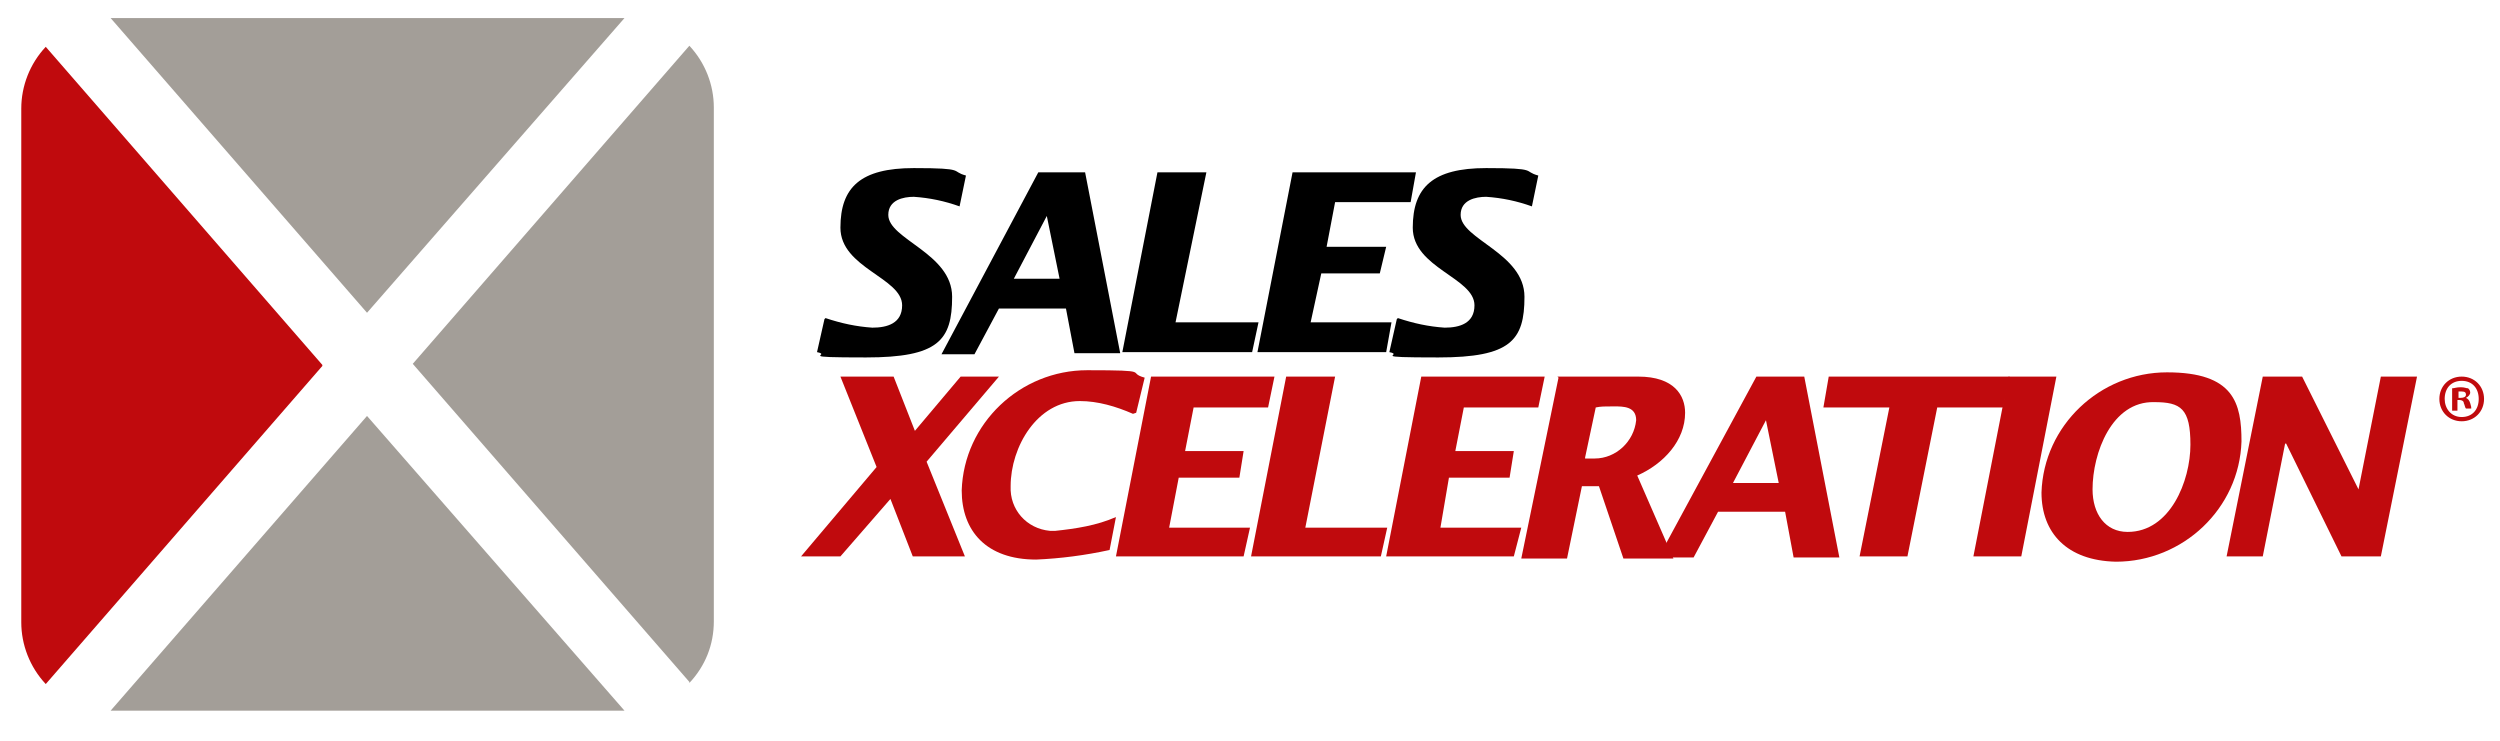
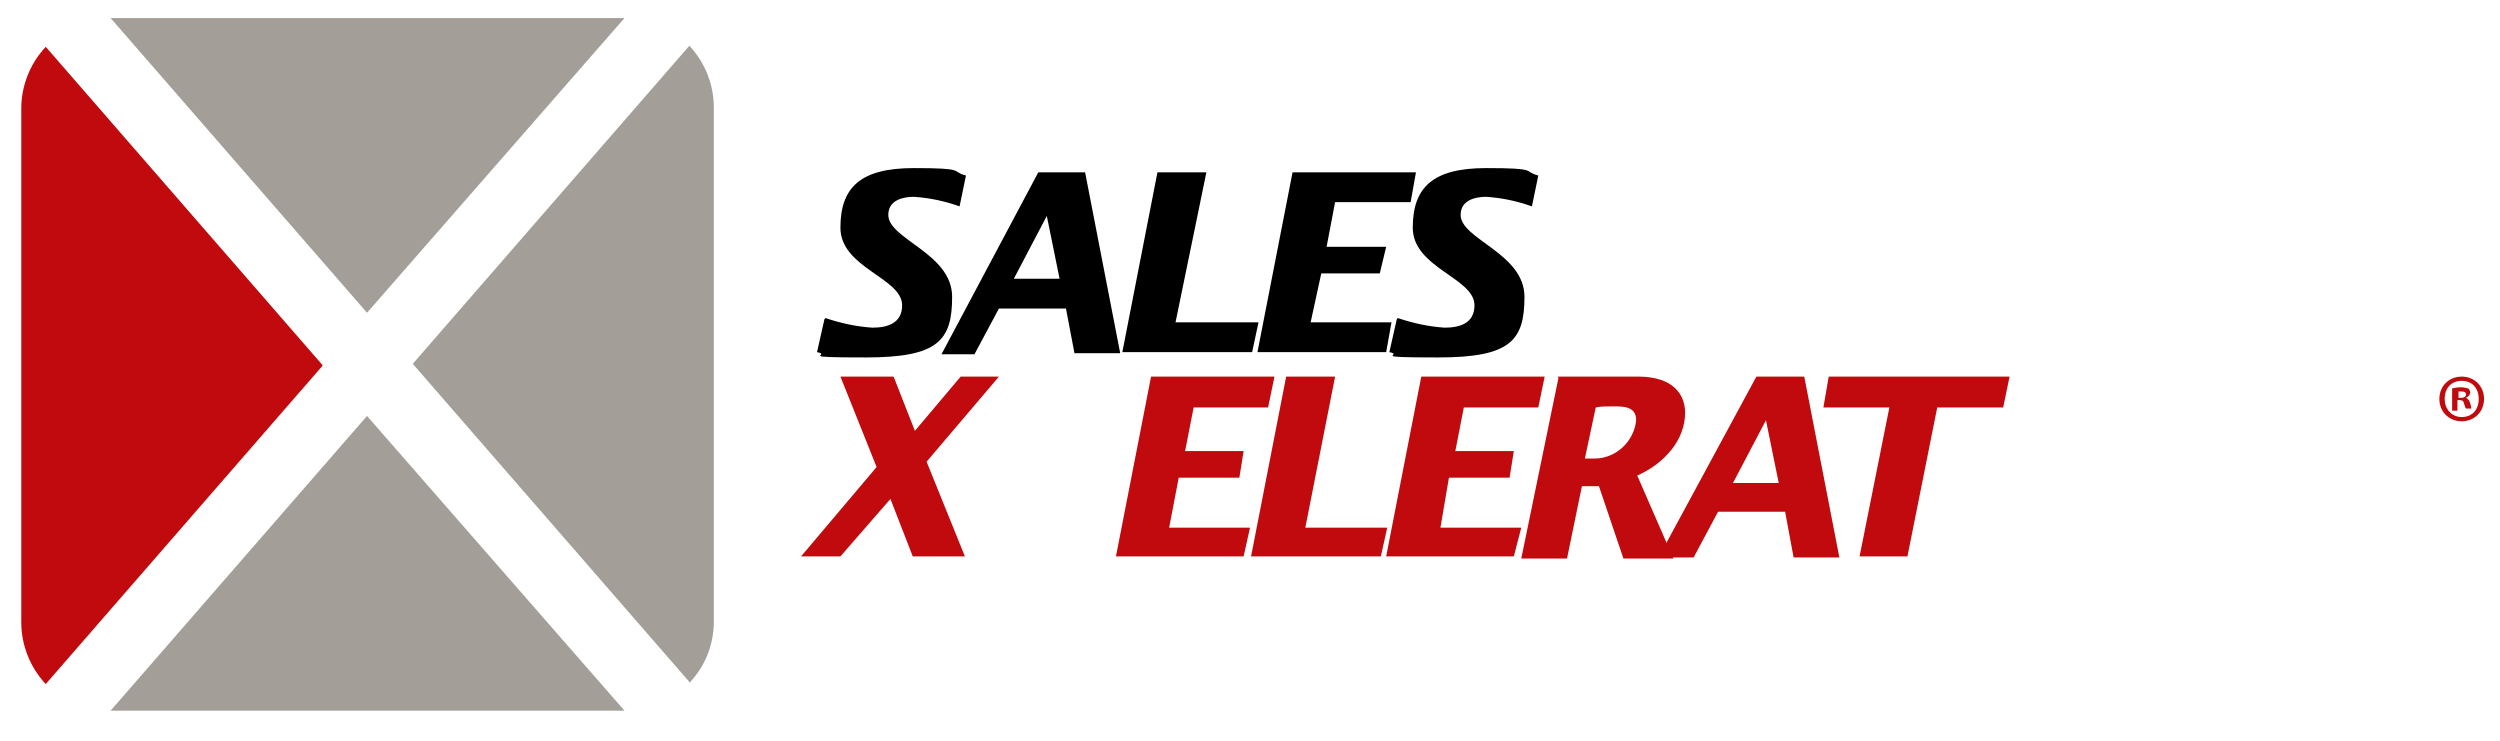
<svg xmlns="http://www.w3.org/2000/svg" id="Layer_1" data-name="Layer 1" version="1.1" viewBox="0 0 235 69.7">
  <defs>
    <style>
      .cls-1 {
        fill: #a39e98;
      }

      .cls-1, .cls-2, .cls-3 {
        stroke-width: 0px;
      }

      .cls-2 {
        fill: #c00a0d;
      }

      .cls-3 {
        fill: #000;
      }
    </style>
  </defs>
  <path class="cls-3" d="M77.6,29.9c1.5.5,2.9.8,4.4.9,1.4,0,2.8-.4,2.8-2.1,0-2.6-5.8-3.5-5.8-7.3s1.9-5.6,6.9-5.6,3.4.3,4.9.7l-.6,2.9c-1.4-.5-2.8-.8-4.3-.9-1,0-2.4.3-2.4,1.7,0,2.3,6,3.6,6,7.7s-1.3,5.7-8.1,5.7-3.1-.2-4.6-.5l.7-3.1Z" />
  <path class="cls-3" d="M97.5,16.2h4.5l3.3,17h-4.3l-.8-4.2h-6.3l-2.3,4.3h-3.1l9.1-17.1ZM99.6,26.2l-1.2-5.9h0l-3.1,5.9h4.3Z" />
  <polygon class="cls-3" points="108.8 16.2 113.4 16.2 110.5 30.3 118.3 30.3 117.7 33.1 105.5 33.1 108.8 16.2" />
  <polygon class="cls-3" points="121.5 16.2 133.1 16.2 132.6 19 125.5 19 124.7 23.2 130.3 23.2 129.7 25.7 124.2 25.7 123.2 30.3 130.8 30.3 130.3 33.1 118.2 33.1 121.5 16.2" />
  <path class="cls-3" d="M131.4,29.9c1.5.5,2.9.8,4.4.9,1.4,0,2.8-.4,2.8-2.1,0-2.6-5.8-3.5-5.8-7.3s1.9-5.6,6.9-5.6,3.4.3,4.9.7l-.6,2.9c-1.4-.5-2.8-.8-4.3-.9-1,0-2.4.3-2.4,1.7,0,2.3,6,3.6,6,7.7s-1.3,5.7-8.1,5.7-3.1-.2-4.6-.5l.7-3.1Z" />
  <polygon class="cls-2" points="82.4 43.9 79 35.4 84 35.4 86 40.5 90.3 35.4 93.9 35.4 87.1 43.4 90.7 52.3 85.8 52.3 83.7 46.9 79 52.3 75.3 52.3 82.4 43.9" />
-   <path class="cls-2" d="M106.5,38.9c-1.6-.7-3.3-1.2-5-1.2-4,0-6.5,4.3-6.5,8-.1,2.2,1.5,4,3.7,4.2h.5c1.9-.2,3.9-.5,5.7-1.3l-.6,3.1c-2.3.5-4.6.8-6.9.9-4.7,0-7-2.7-7-6.5.2-6.3,5.5-11.3,11.8-11.3s3.6.2,5.4.7l-.8,3.3Z" />
  <polygon class="cls-2" points="108.2 35.4 119.8 35.4 119.2 38.3 112.2 38.3 111.4 42.4 116.9 42.4 116.5 44.9 110.8 44.9 109.9 49.6 117.5 49.6 116.9 52.3 104.9 52.3 108.2 35.4" />
  <polygon class="cls-2" points="120.9 35.4 125.5 35.4 122.7 49.6 130.4 49.6 129.8 52.3 117.6 52.3 120.9 35.4" />
  <polygon class="cls-2" points="133.6 35.4 145.2 35.4 144.6 38.3 137.6 38.3 136.8 42.4 142.3 42.4 141.9 44.9 136.2 44.9 135.4 49.6 143 49.6 142.3 52.3 130.3 52.3 133.6 35.4" />
  <path class="cls-2" d="M146.4,35.4h7.6c3.4,0,4.4,1.8,4.4,3.4,0,2.6-2,4.8-4.5,5.9l3.4,7.8h-4.7l-2.3-6.8h-1.6l-1.4,6.8h-4.3l3.5-17ZM149,43.1h.9c2,0,3.7-1.6,3.9-3.6,0-1.3-1.2-1.3-2.1-1.3s-1.2,0-1.7.1l-1,4.7Z" />
  <path class="cls-2" d="M165.1,35.4h4.5l3.3,17h-4.3l-.8-4.3h-6.3l-2.3,4.3h-3.3l9.2-17ZM167.2,45.4l-1.2-5.9h0l-3.1,5.9h4.3Z" />
  <polygon class="cls-2" points="177.6 38.3 171.4 38.3 171.9 35.4 188.9 35.4 188.3 38.3 182.1 38.3 179.3 52.3 174.8 52.3 177.6 38.3" />
-   <polygon class="cls-2" points="188.8 35.4 193.3 35.4 190 52.3 185.5 52.3 188.8 35.4" />
-   <path class="cls-2" d="M191.9,46.3c.2-6.3,5.5-11.3,11.8-11.3s7,2.9,7,6.5c-.2,6.3-5.5,11.3-11.8,11.3-4.6-.1-7-2.7-7-6.5M196.7,46c0,2.3,1.2,4,3.3,4,4,0,5.9-4.8,5.9-8.2s-.9-4-3.4-4c-4-.1-5.8,4.8-5.8,8.2" />
-   <polygon class="cls-2" points="212.7 35.4 216.4 35.4 221.7 46 221.7 46 223.8 35.4 227.2 35.4 223.8 52.3 220.1 52.3 214.9 41.7 214.8 41.7 212.7 52.3 209.3 52.3 212.7 35.4" />
  <polygon class="cls-1" points="58.7 1.7 58.7 1.7 10.4 1.7 34.5 29.4 58.7 1.7" />
  <path class="cls-1" d="M64.8,64.2c1.5-1.6,2.3-3.6,2.3-5.8V10.1c0-2.1-.8-4.2-2.3-5.8l-26,29.9,26,29.9Z" />
  <path class="cls-2" d="M30.3,34.3L4.3,4.4c-1.5,1.6-2.3,3.7-2.3,5.8v48.3c0,2.1.8,4.2,2.3,5.8l26-29.9Z" />
  <polygon class="cls-1" points="34.5 39.1 10.4 66.8 58.7 66.8 58.7 66.8 34.5 39.1" />
  <path class="cls-2" d="M233.5,37.5c0,1.2-.9,2.1-2.1,2.1s-2.1-.9-2.1-2.1.9-2.1,2.1-2.1,2.1.9,2.1,2.1ZM229.8,37.5c0,.9.6,1.7,1.6,1.7s1.6-.7,1.6-1.7-.6-1.7-1.6-1.7-1.6.7-1.6,1.7ZM231,38.6h-.5v-2.1c.2,0,.4-.1.8-.1s.5.1.7.1c.1.1.2.2.2.4s-.2.4-.4.5h0c.2.1.3.2.4.5.1.3.1.4.1.5h-.5c-.1-.1-.1-.3-.2-.5,0-.2-.2-.3-.4-.3h-.2v.9h0ZM231.1,37.4h.2c.3,0,.5-.1.5-.3s-.1-.3-.4-.3h-.3v.6Z" />
</svg>